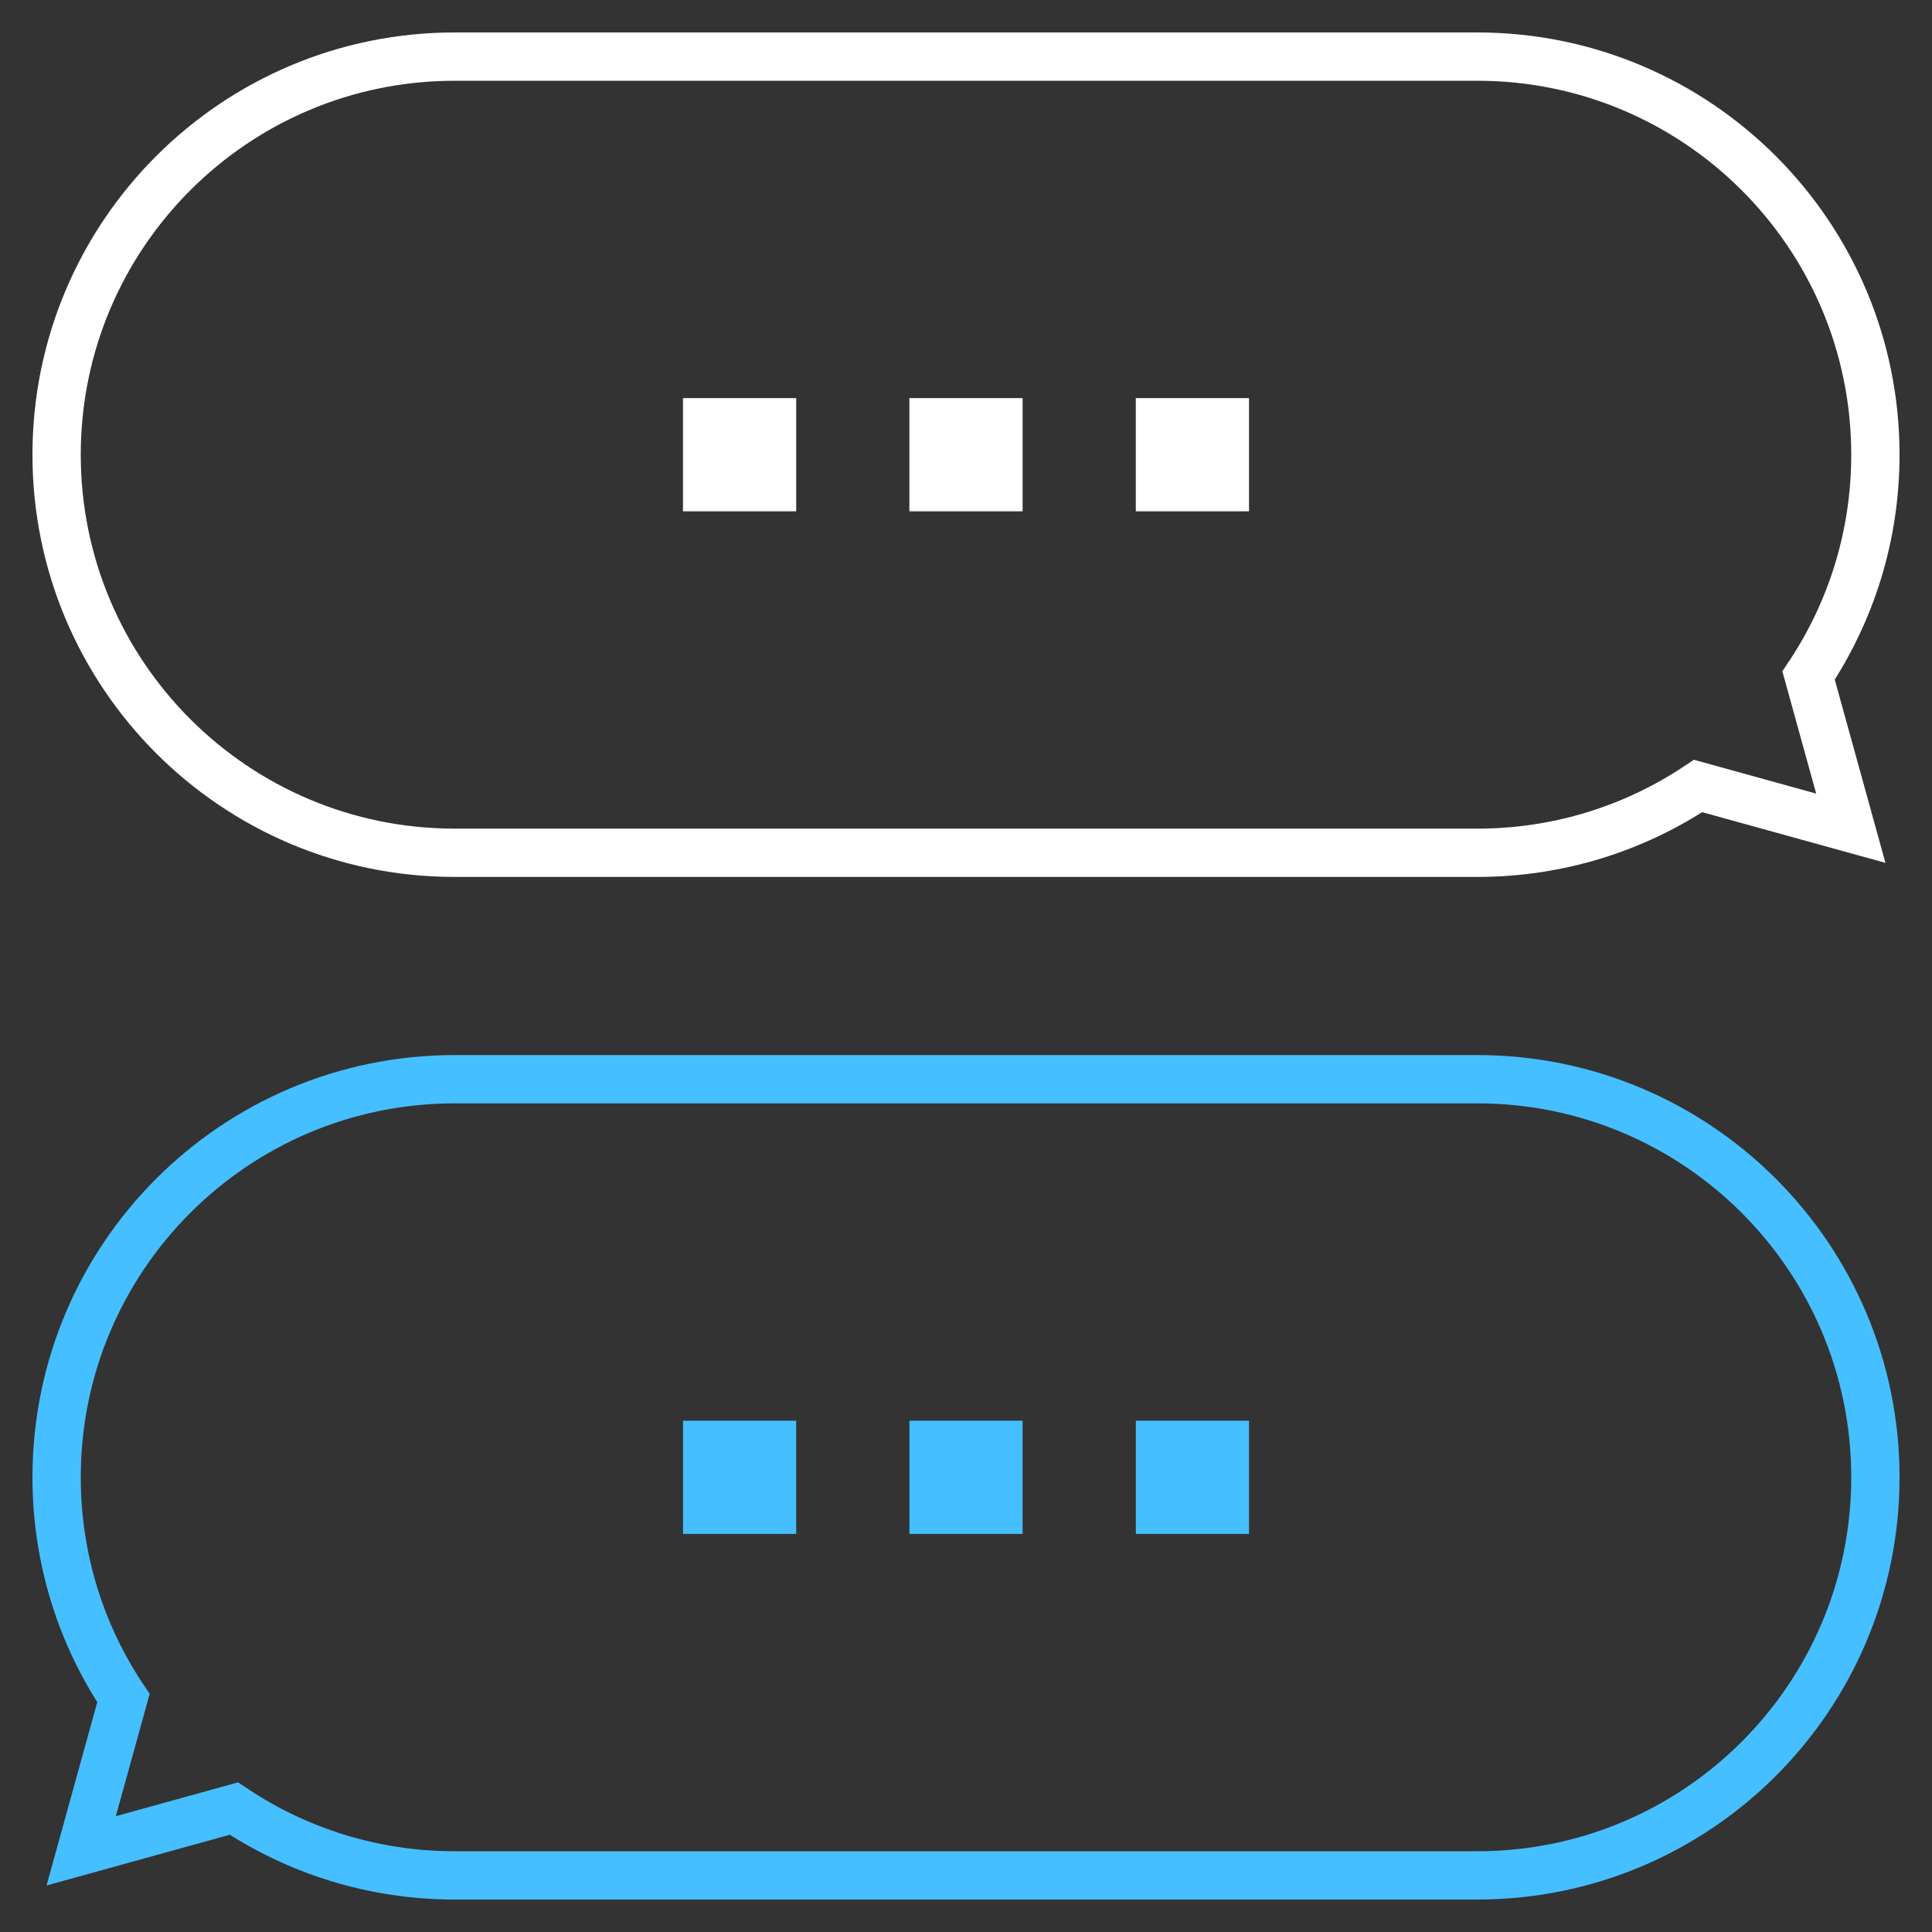
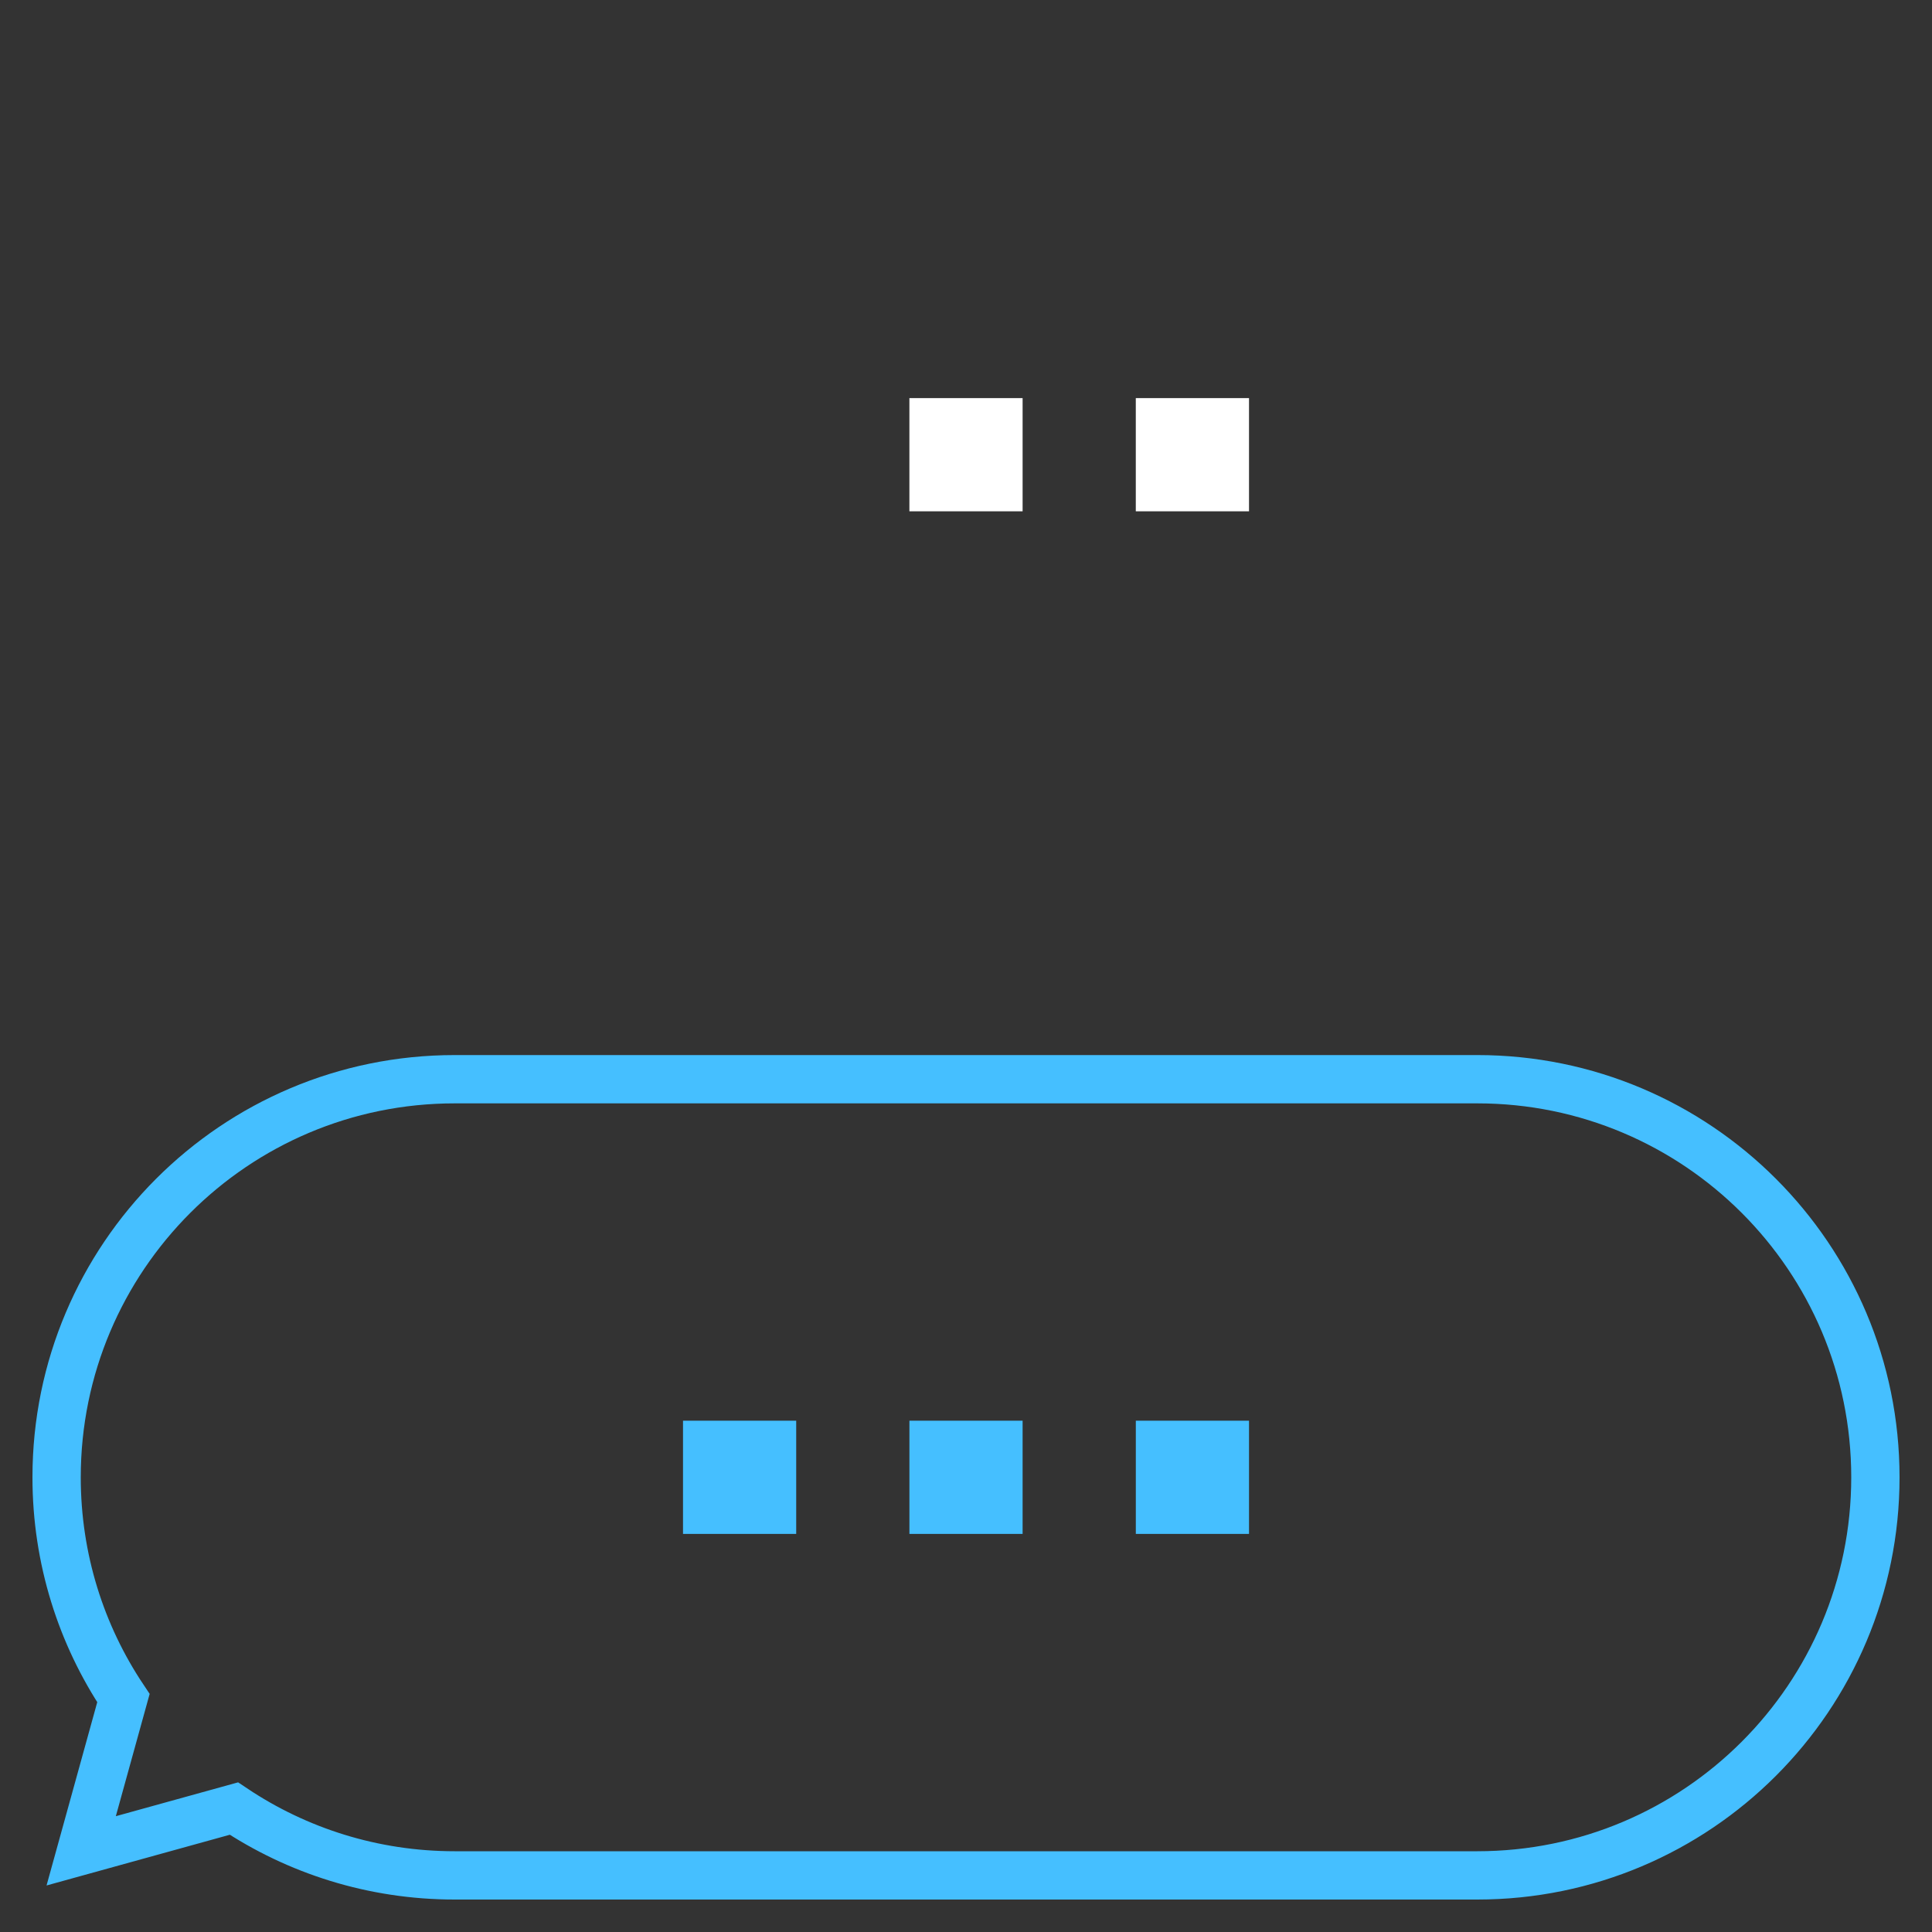
<svg xmlns="http://www.w3.org/2000/svg" width="80" height="80" viewBox="0 0 80 80" fill="none">
  <rect x="0" y="0" width="80" height="80" fill="#333333" stroke="none" />
-   <path d="M32.969 21.172H28.281V16.485H32.969V21.172Z" fill="white" />
  <path d="M51.719 21.172H47.031V16.485H51.719V21.172Z" fill="white" />
  <path d="M42.344 21.172H37.656V16.485H42.344V21.172Z" fill="white" />
-   <path d="M18.828 2.344H61.172C70.276 2.344 77.656 9.724 77.656 18.828C77.656 22.211 76.637 25.355 74.889 27.971L76.638 34.295L70.315 32.546C67.698 34.293 64.554 35.312 61.172 35.312H18.828C9.724 35.312 2.344 27.932 2.344 18.828C2.344 9.724 9.724 2.344 18.828 2.344Z" stroke="white" stroke-width="2" stroke-miterlimit="10" />
  <path d="M47.032 63.516H51.719V58.828H47.032V63.516Z" fill="#45BFFF" />
  <path d="M28.282 63.516H32.969V58.828H28.282V63.516Z" fill="#45BFFF" />
  <path d="M37.657 63.516H42.344V58.828H37.657V63.516Z" fill="#45BFFF" />
  <path d="M61.172 44.688H18.828C9.724 44.688 2.344 52.068 2.344 61.172C2.344 64.555 3.363 67.699 5.111 70.315L3.362 76.639L9.685 74.889C12.302 76.637 15.446 77.656 18.828 77.656H61.172C70.276 77.656 77.656 70.276 77.656 61.172C77.656 52.068 70.276 44.688 61.172 44.688Z" stroke="#45BFFF" stroke-width="2" stroke-miterlimit="10" />
</svg>